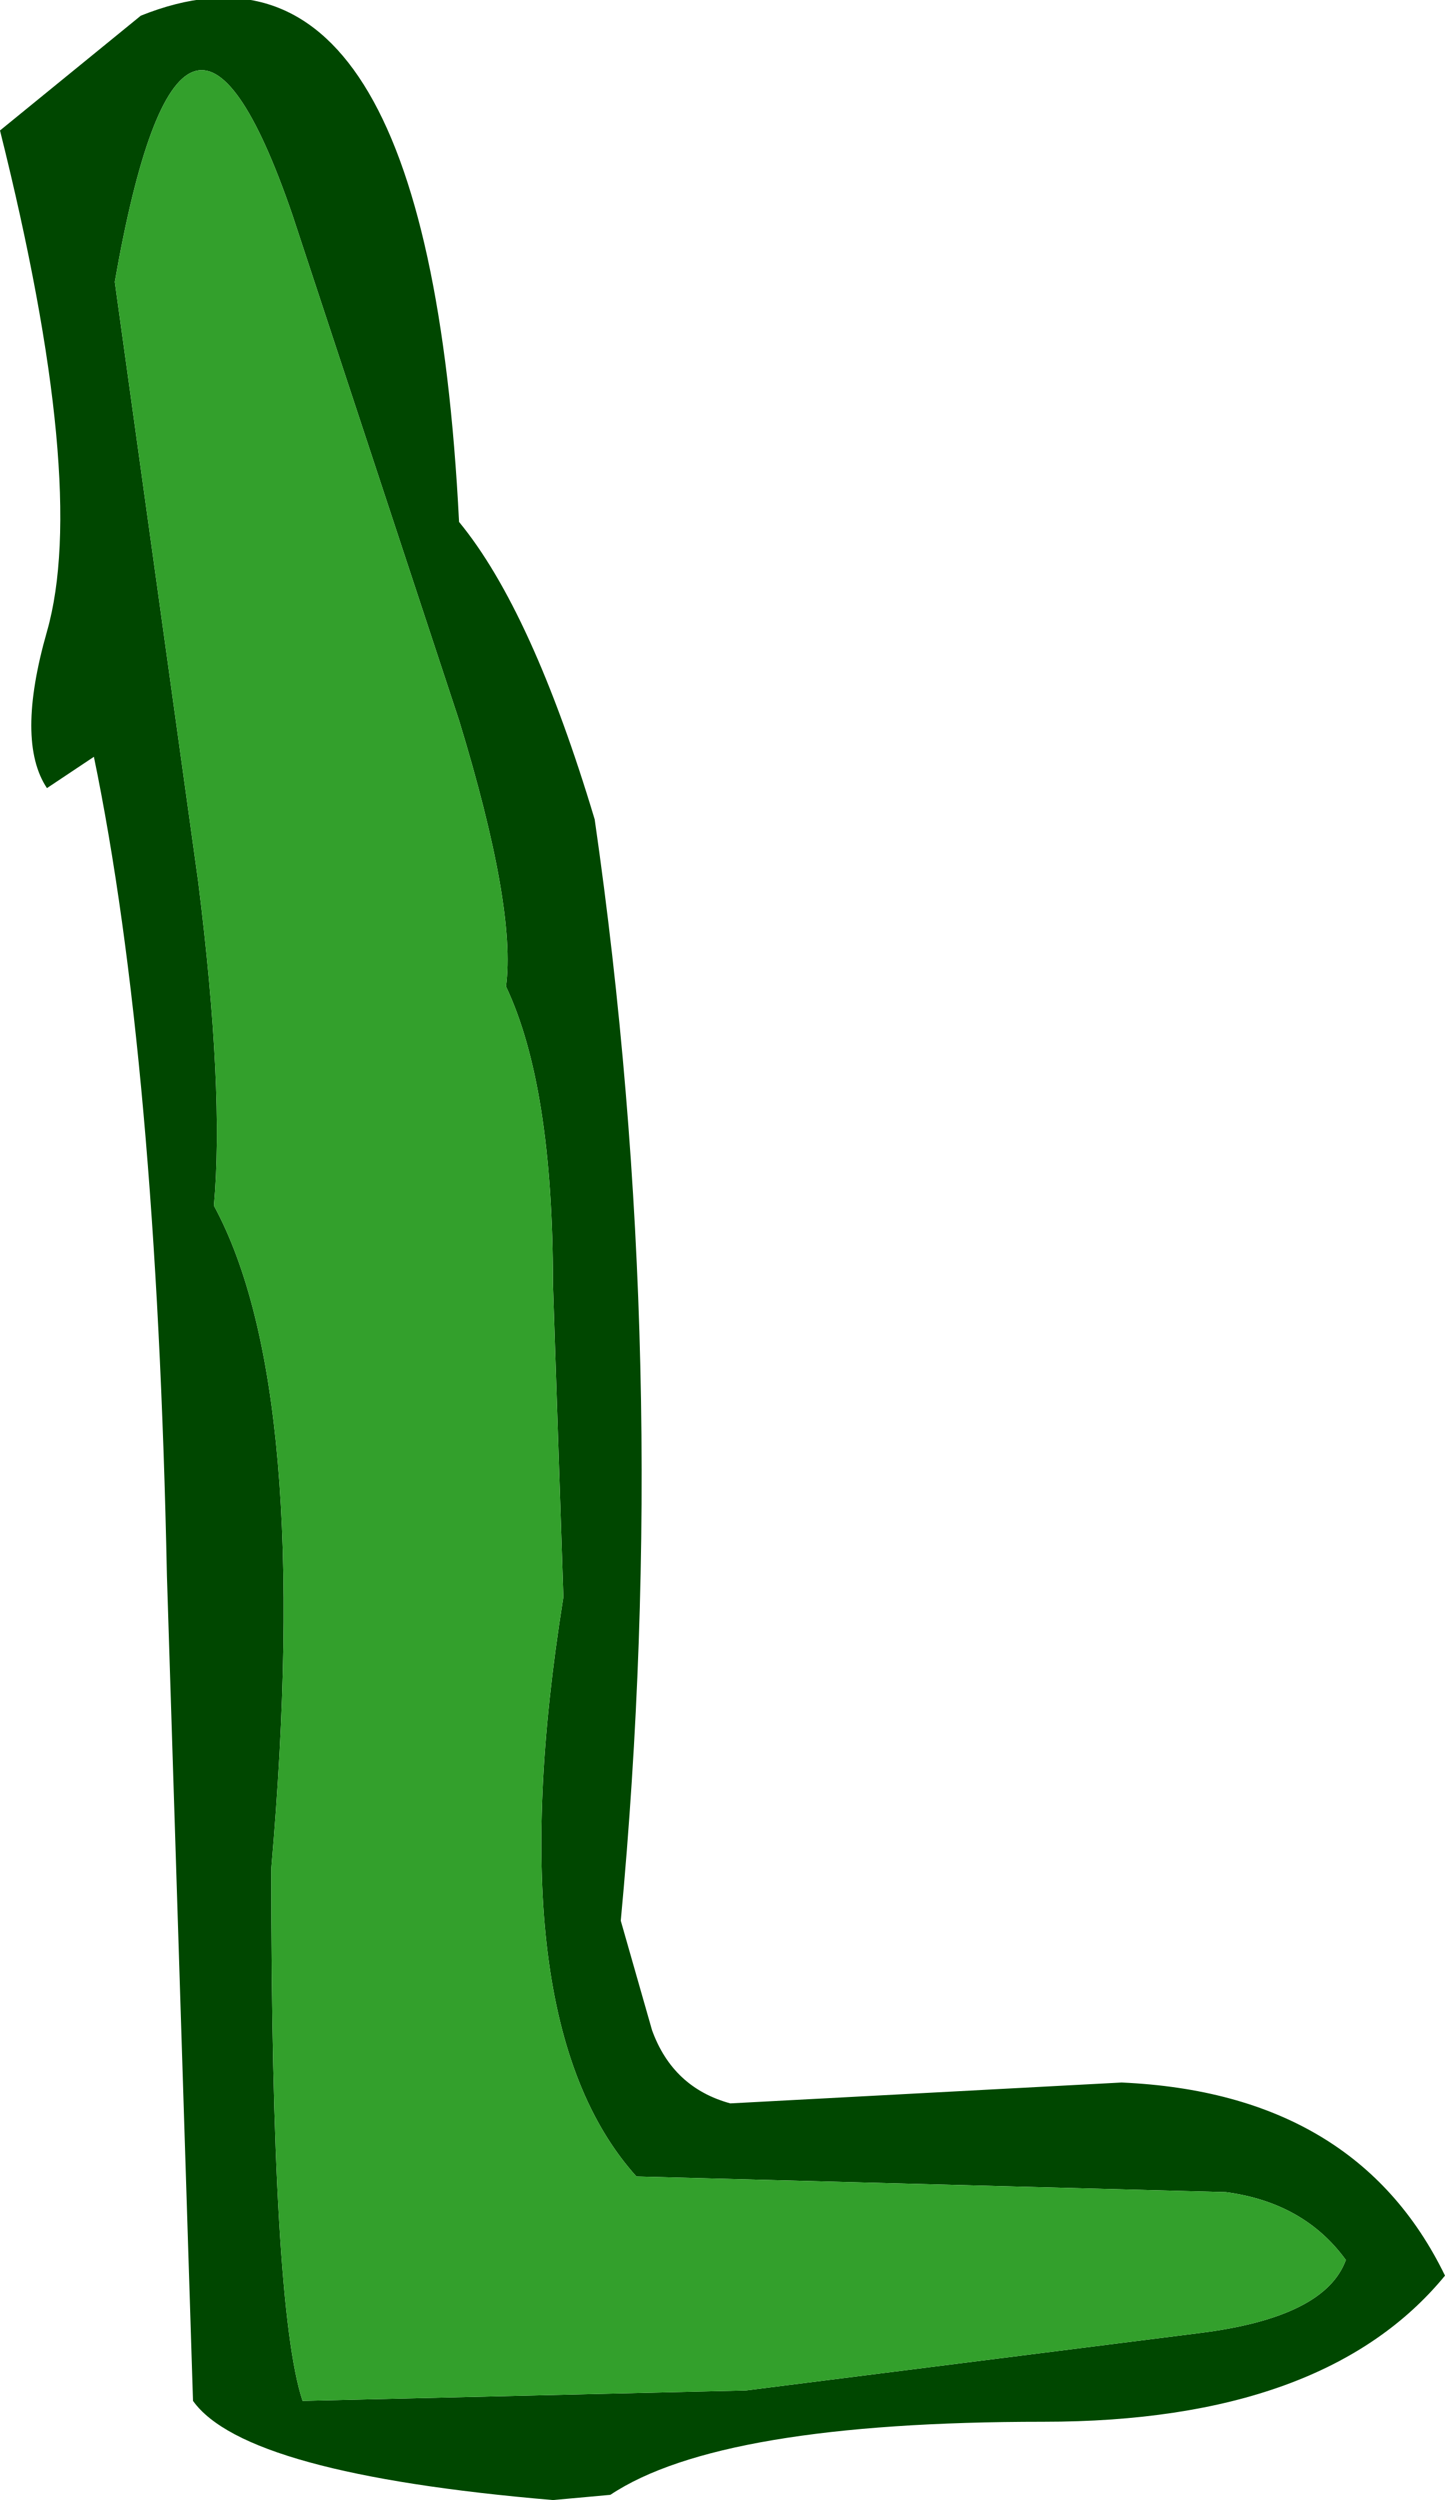
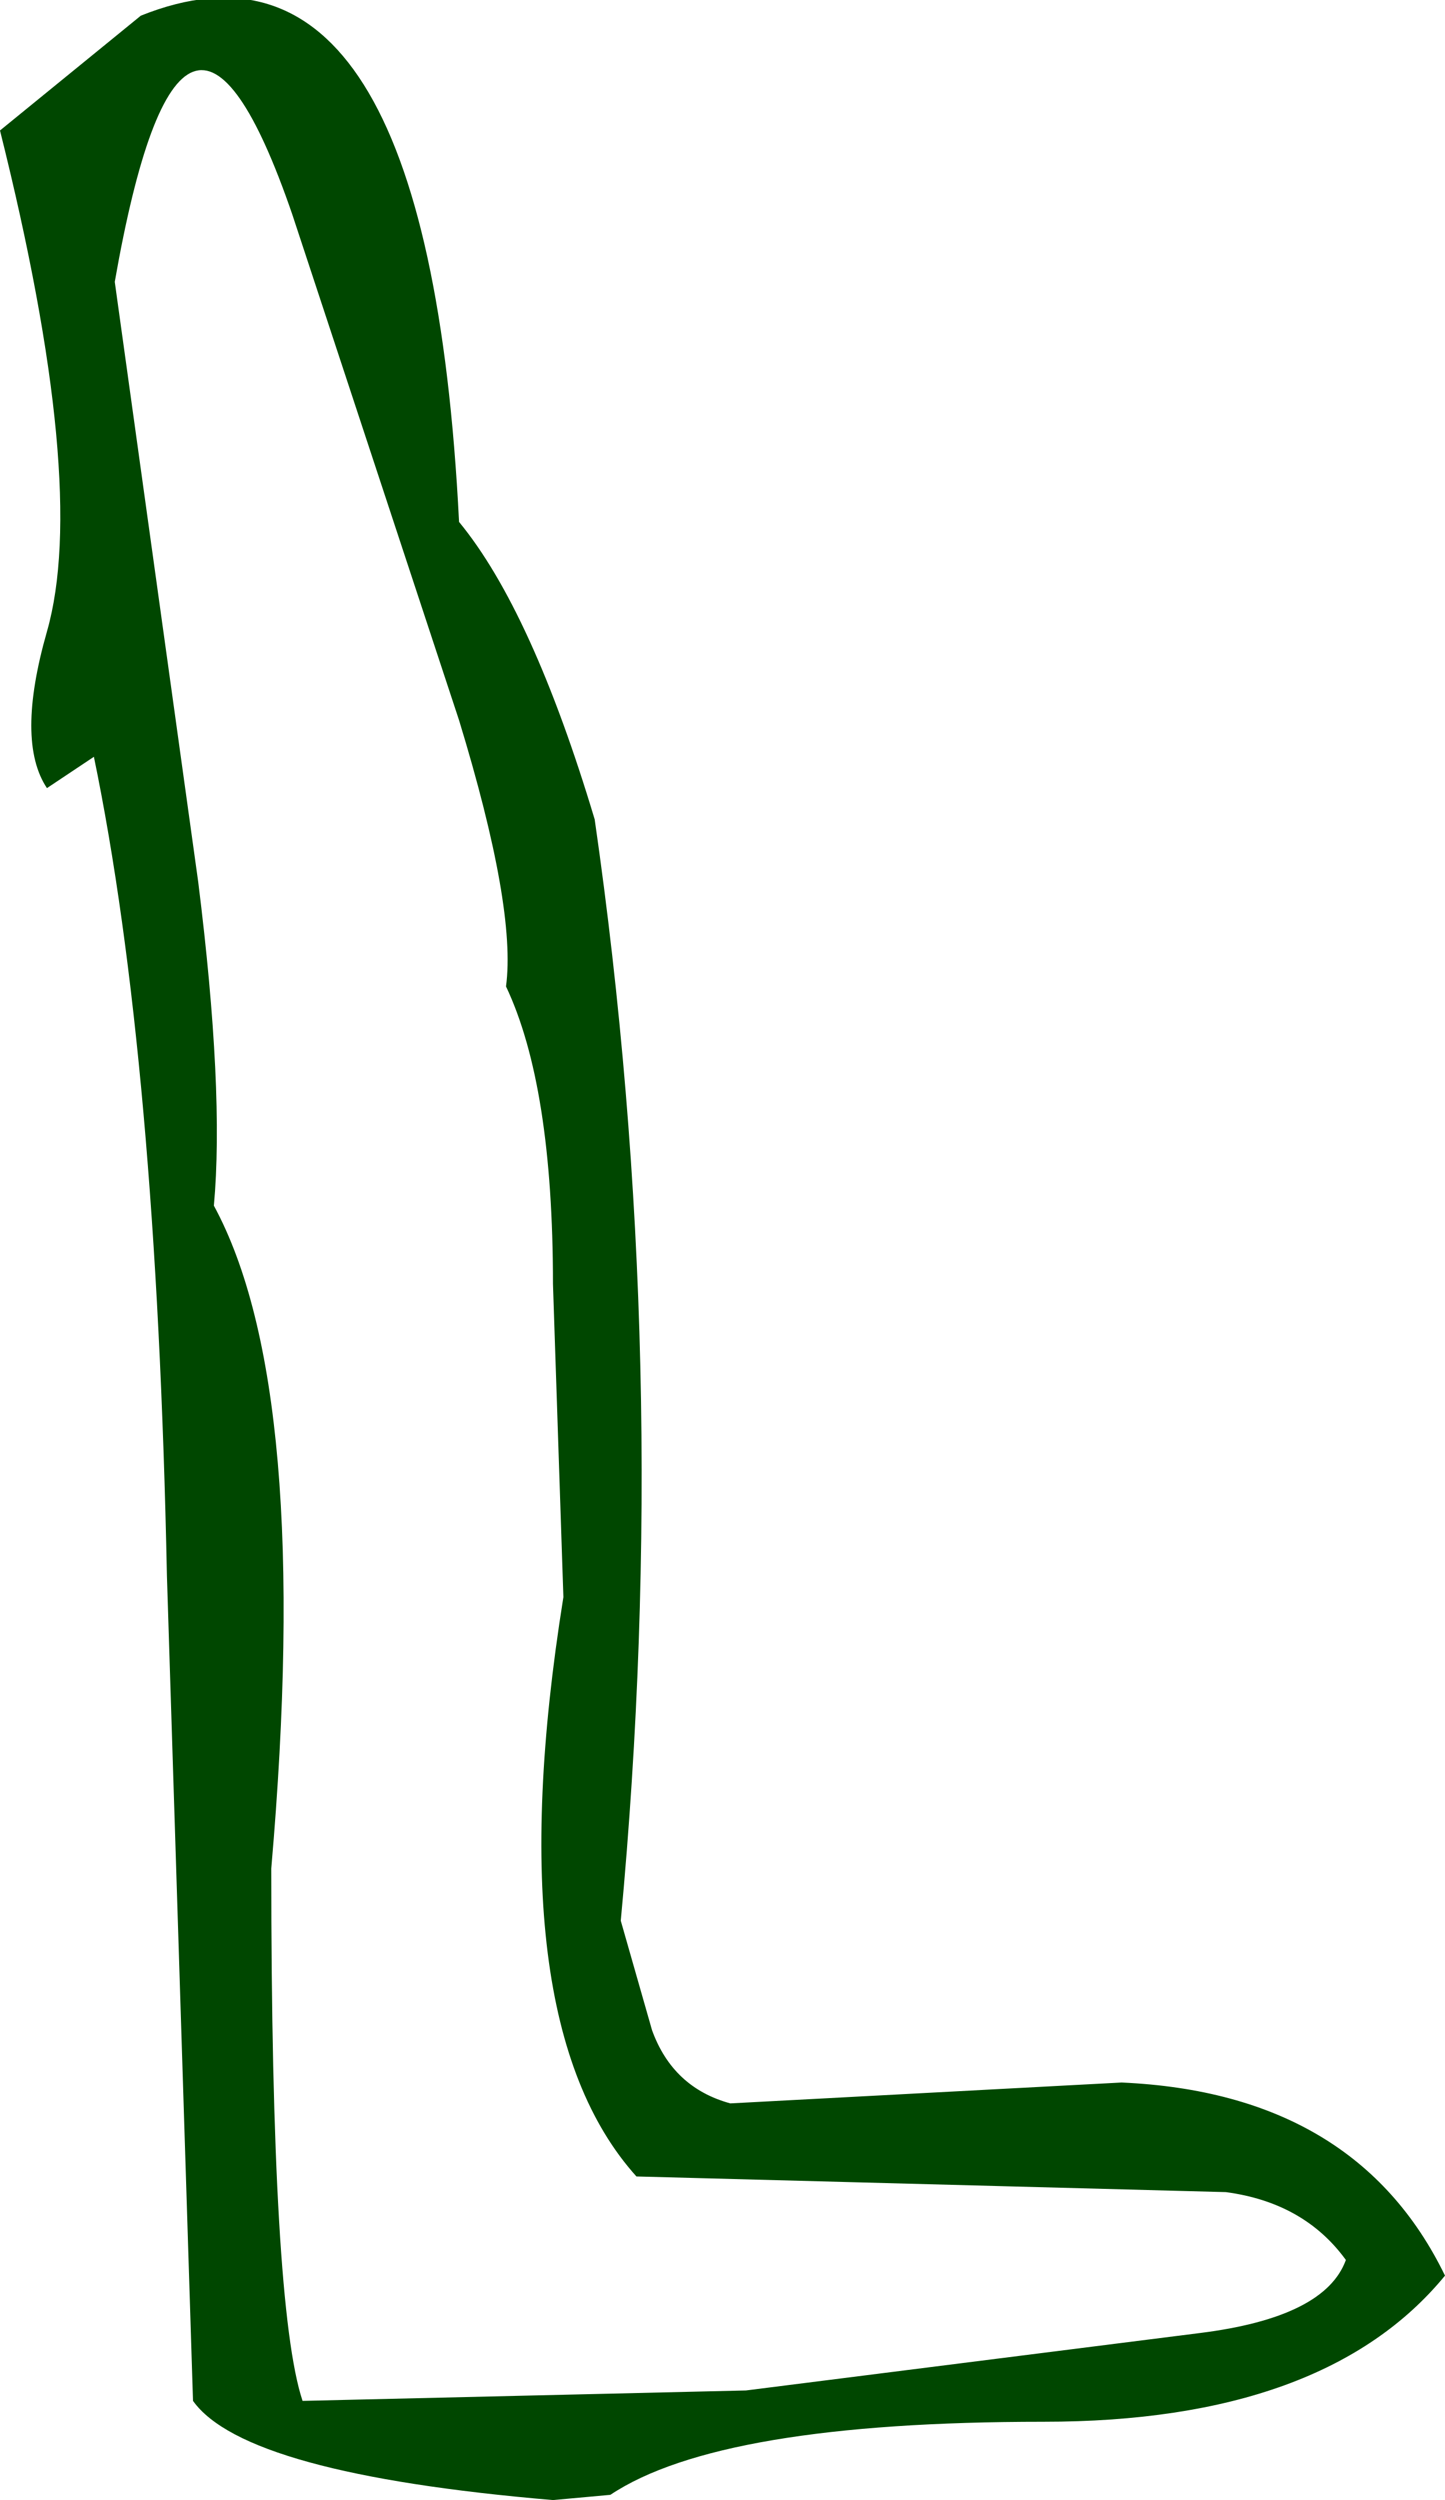
<svg xmlns="http://www.w3.org/2000/svg" height="23.95px" width="13.85px">
  <g transform="matrix(1.0, 0.0, 0.0, 1.0, 7.05, 14.05)">
    <path d="M-5.7 -13.9 Q-2.95 -15.0 -2.65 -9.05 -1.95 -8.2 -1.35 -6.2 -0.6 -1.0 -1.1 4.35 L-0.8 5.4 Q-0.6 5.95 -0.05 6.1 L3.7 5.9 Q5.95 6.0 6.8 7.75 5.65 9.15 2.95 9.15 -0.15 9.15 -1.2 9.85 L-1.75 9.9 Q-4.7 9.65 -5.2 8.95 L-5.45 1.05 Q-5.55 -3.9 -6.15 -6.8 L-6.6 -6.5 Q-6.9 -6.95 -6.6 -8.0 -6.2 -9.4 -7.05 -12.8 L-5.7 -13.9 M-2.65 -7.15 L-4.25 -12.0 Q-5.3 -15.05 -5.95 -11.35 L-5.15 -5.6 Q-4.9 -3.6 -5.0 -2.5 -4.05 -0.75 -4.45 3.85 -4.45 8.05 -4.15 8.95 L0.1 8.85 4.45 8.3 Q5.65 8.15 5.85 7.6 5.45 7.05 4.7 6.95 L-0.95 6.8 Q-2.3 5.3 -1.65 1.25 L-1.75 -1.75 Q-1.75 -3.65 -2.2 -4.6 -2.1 -5.35 -2.65 -7.15" fill="#004700" fill-rule="evenodd" stroke="none" />
-     <path d="M-2.65 -7.15 Q-2.1 -5.35 -2.2 -4.6 -1.75 -3.65 -1.75 -1.75 L-1.65 1.25 Q-2.3 5.3 -0.95 6.8 L4.7 6.95 Q5.45 7.05 5.85 7.6 5.65 8.15 4.45 8.3 L0.1 8.85 -4.15 8.95 Q-4.45 8.05 -4.45 3.85 -4.05 -0.75 -5.0 -2.5 -4.9 -3.6 -5.15 -5.6 L-5.95 -11.35 Q-5.3 -15.05 -4.25 -12.0 L-2.65 -7.15" fill="#33a02c" fill-rule="evenodd" stroke="none" />
  </g>
</svg>